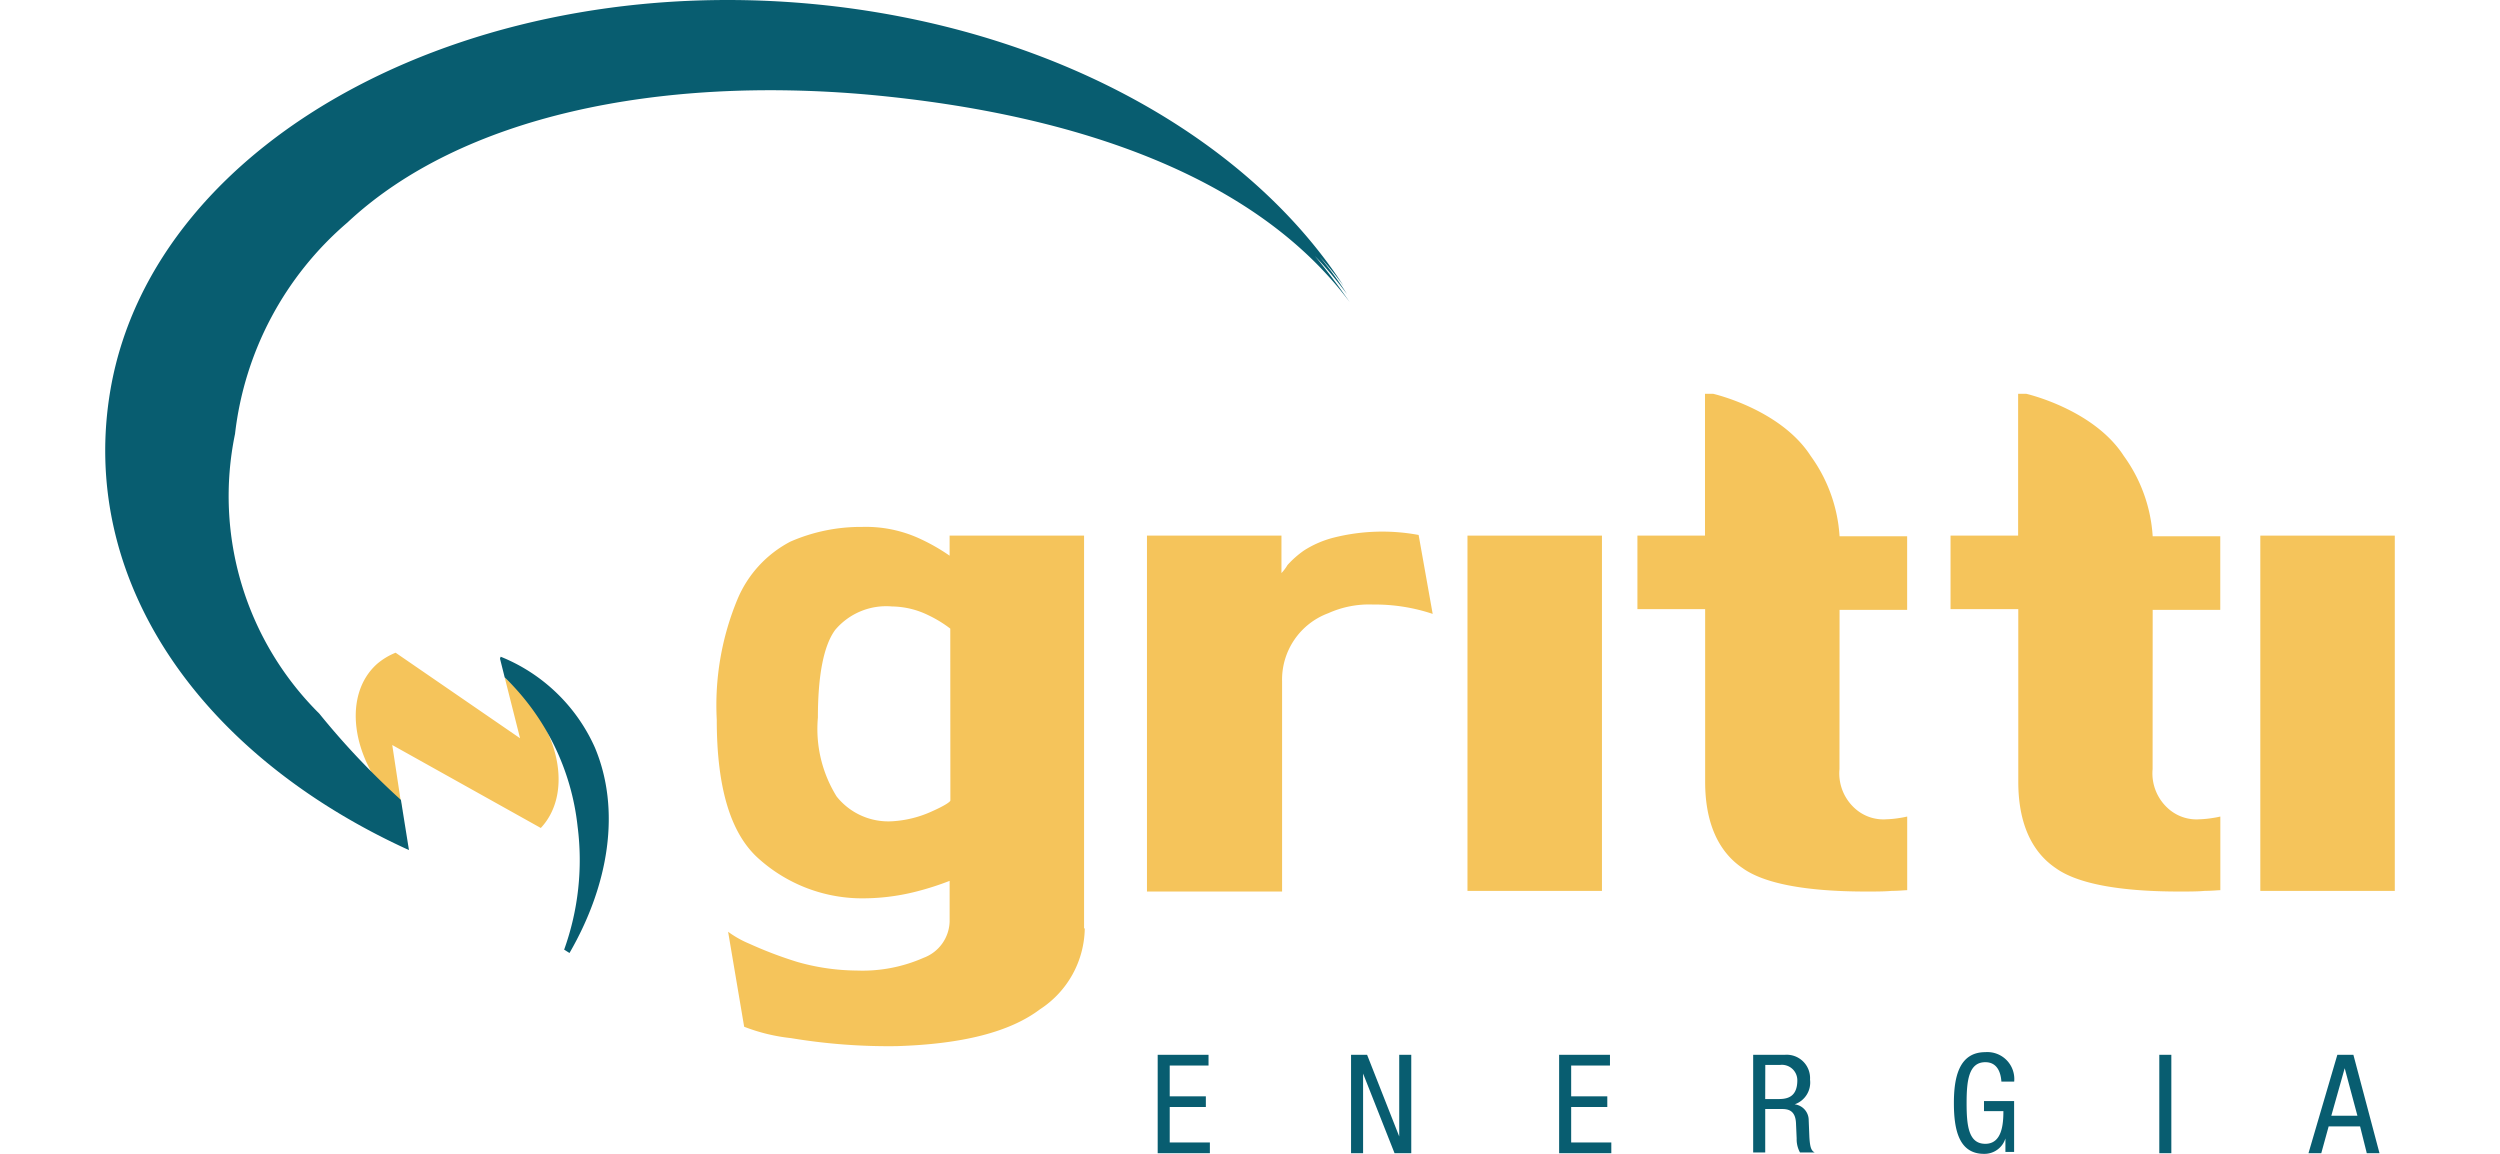
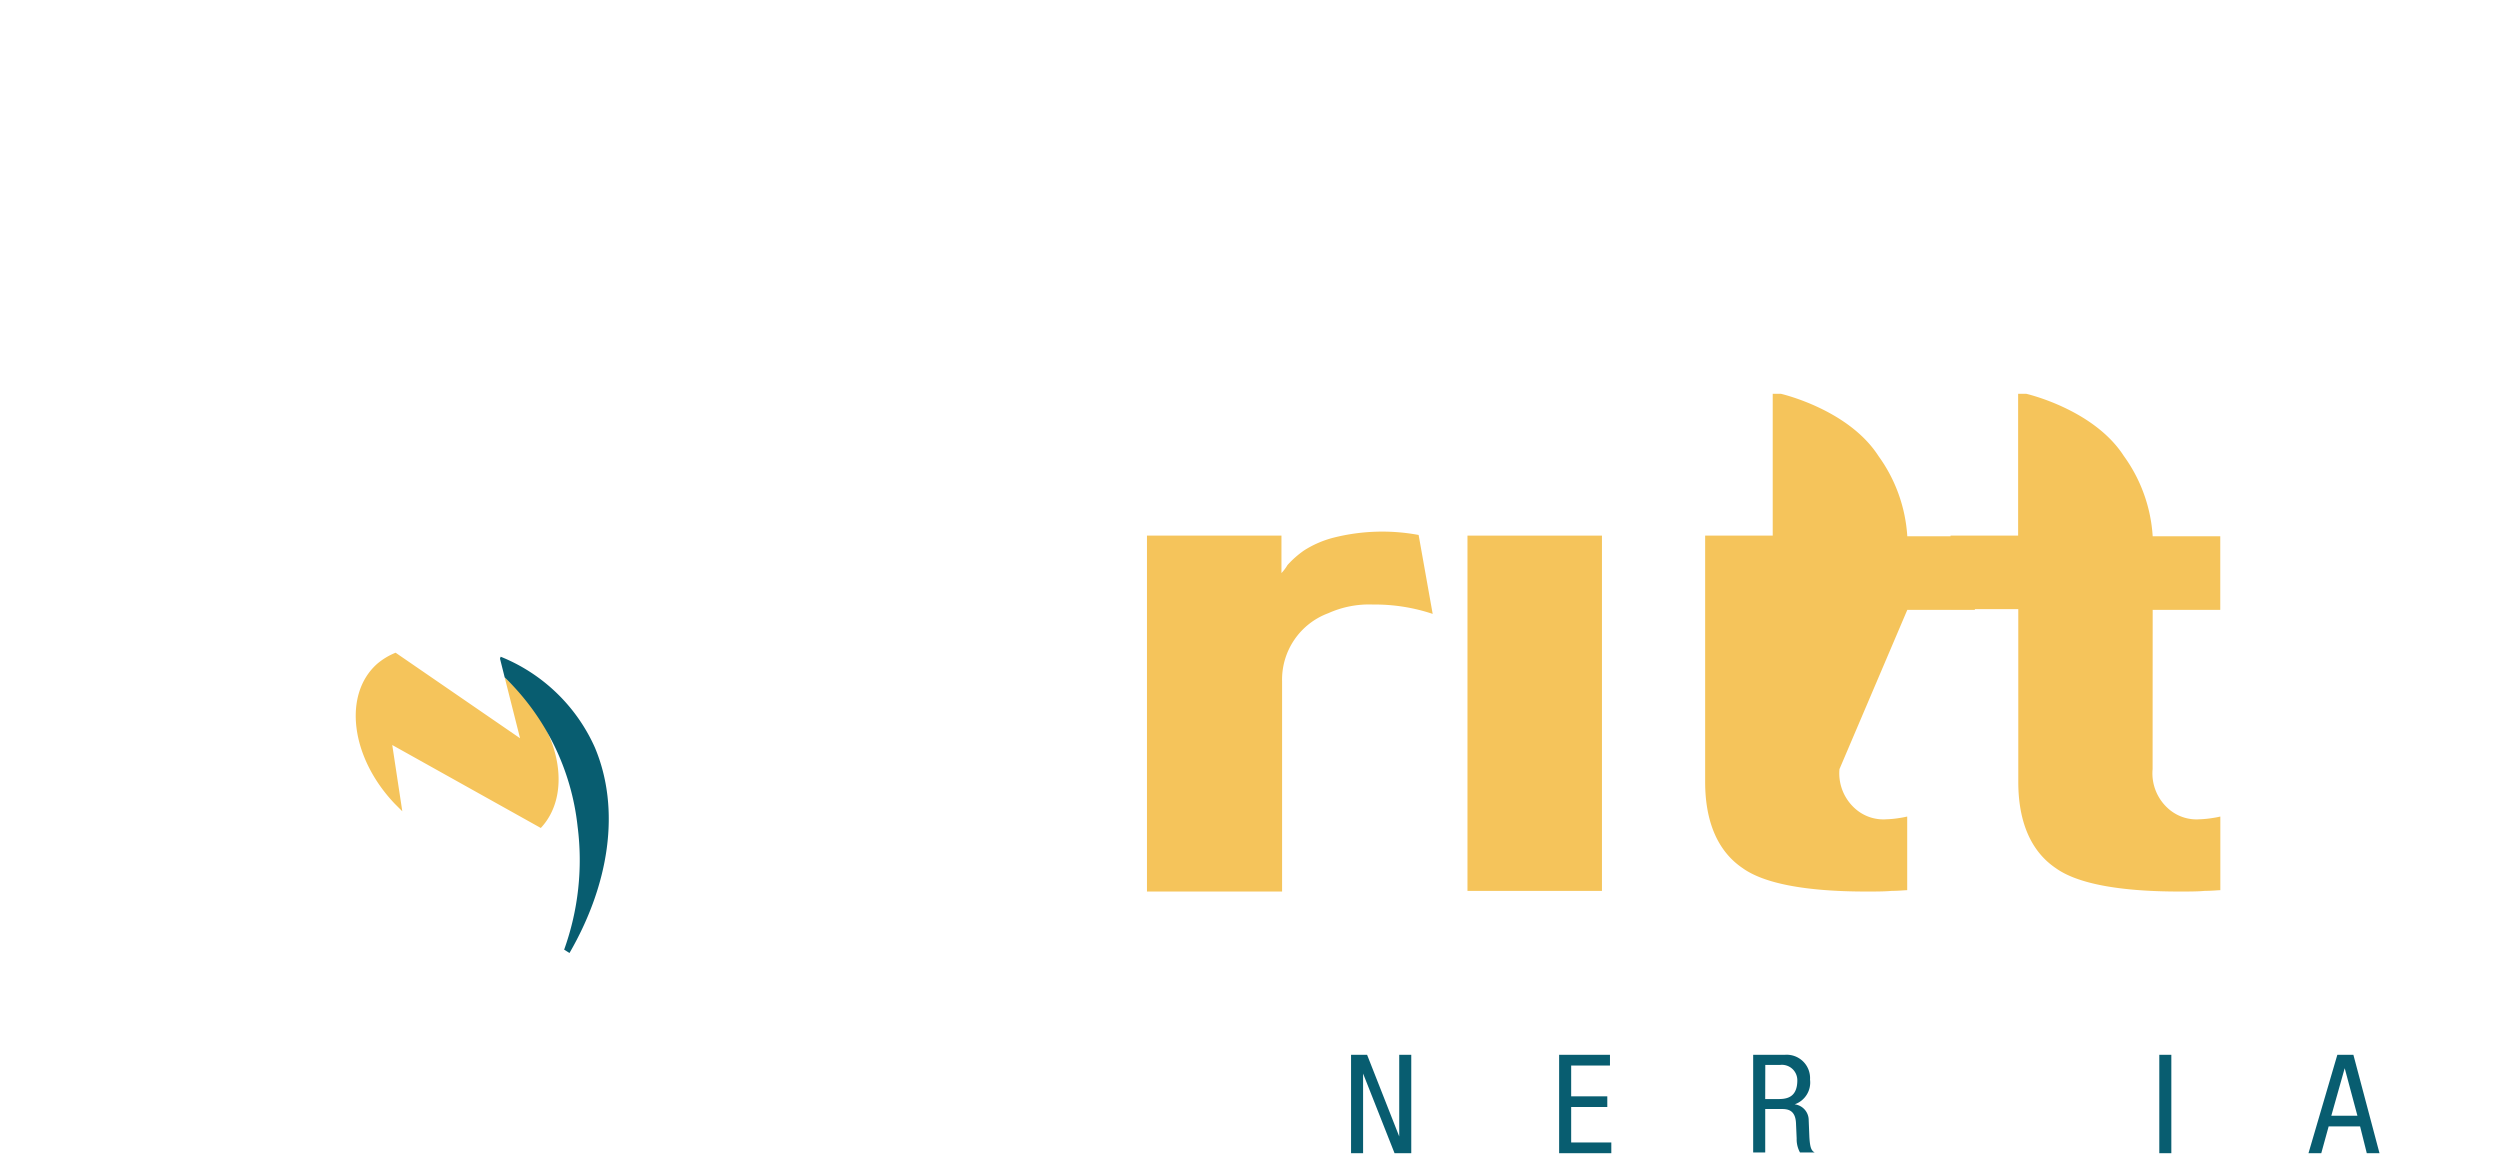
<svg xmlns="http://www.w3.org/2000/svg" viewBox="217 786 119.059 60" width="130">
  <defs>
    <style>
      .cls-1 {
        fill: #f5c45b;
      }

      .cls-2 {
        fill: #085d70;
      }
    </style>
  </defs>
  <g id="LOGO" transform="translate(217.002 786.053)">
    <g id="Group_12" data-name="Group 12" transform="translate(13.026 20.423)">
      <g id="Group_11" data-name="Group 11" transform="translate(18.773)">
-         <path id="Path_156" data-name="Path 156" class="cls-1" d="M110.536,99.575a5.1,5.1,0,0,1-2.331,4.21c-1.566,1.183-4.036,1.809-7.445,1.914a30.754,30.754,0,0,1-5.5-.417,9.516,9.516,0,0,1-2.435-.591l-.835-4.94a5.29,5.29,0,0,0,1.113.626,20.794,20.794,0,0,0,2.47.939,11.488,11.488,0,0,0,3.1.452,7.858,7.858,0,0,0,3.479-.661,2.076,2.076,0,0,0,1.357-1.879V97.105a15,15,0,0,1-1.74.557,11.238,11.238,0,0,1-3.062.348,8.06,8.06,0,0,1-5.08-2.018C92.131,94.7,91.4,92.3,91.4,88.72a14.367,14.367,0,0,1,1.079-6.263,5.985,5.985,0,0,1,2.749-2.992A9.12,9.12,0,0,1,98.95,78.7a6.685,6.685,0,0,1,2.888.557,10.05,10.05,0,0,1,1.67.939V79.152H110.5V99.575Zm-6.993-15.587a6.362,6.362,0,0,0-1.148-.7,4.4,4.4,0,0,0-1.879-.452,3.473,3.473,0,0,0-2.957,1.218c-.591.8-.9,2.331-.9,4.558a6.658,6.658,0,0,0,.974,4.105,3.436,3.436,0,0,0,2.923,1.287,5.761,5.761,0,0,0,2.053-.522c.626-.278.939-.487.939-.557Z" transform="translate(-91.4 -71.776)" />
        <path id="Path_157" data-name="Path 157" class="cls-1" d="M155.7,98.083V79.609h6.993v1.948a2.2,2.2,0,0,0,.313-.417,5.006,5.006,0,0,1,.87-.765,5.3,5.3,0,0,1,1.531-.661,10.354,10.354,0,0,1,4.419-.139l.731,4.105a9.447,9.447,0,0,0-3.1-.487,5.159,5.159,0,0,0-2.331.452,3.681,3.681,0,0,0-2.4,3.549V98.118H155.7Z" transform="translate(-133.329 -72.233)" />
        <path id="Path_158" data-name="Path 158" class="cls-1" d="M203.6,98.475V80h6.993V98.475Z" transform="translate(-164.563 -72.624)" />
-         <path id="Path_159" data-name="Path 159" class="cls-1" d="M239.507,78.318a2.452,2.452,0,0,0,.939,2.157,2.2,2.2,0,0,0,1.5.452,5.23,5.23,0,0,0,.7-.07c.244-.035.348-.07.383-.07v3.827c-.139,0-.418.035-.8.035-.383.035-.835.035-1.322.035-3.166,0-5.323-.418-6.437-1.218-1.287-.87-1.948-2.4-1.948-4.488V70H229V66.176h3.514V58.8h.418s3.514.8,5.08,3.236a7.957,7.957,0,0,1,1.5,4.175h3.514v3.827h-3.514Z" transform="translate(-181.126 -58.8)" />
-         <path id="Path_160" data-name="Path 160" class="cls-1" d="M322.1,98.475V80h6.993V98.475Z" transform="translate(-241.835 -72.624)" />
+         <path id="Path_159" data-name="Path 159" class="cls-1" d="M239.507,78.318a2.452,2.452,0,0,0,.939,2.157,2.2,2.2,0,0,0,1.5.452,5.23,5.23,0,0,0,.7-.07c.244-.035.348-.07.383-.07v3.827c-.139,0-.418.035-.8.035-.383.035-.835.035-1.322.035-3.166,0-5.323-.418-6.437-1.218-1.287-.87-1.948-2.4-1.948-4.488V70V66.176h3.514V58.8h.418s3.514.8,5.08,3.236a7.957,7.957,0,0,1,1.5,4.175h3.514v3.827h-3.514Z" transform="translate(-181.126 -58.8)" />
        <path id="Path_161" data-name="Path 161" class="cls-1" d="M286.307,78.318a2.452,2.452,0,0,0,.939,2.157,2.2,2.2,0,0,0,1.5.452,5.229,5.229,0,0,0,.7-.07c.244-.035.348-.07.383-.07v3.827c-.139,0-.417.035-.8.035-.383.035-.835.035-1.322.035-3.166,0-5.323-.418-6.437-1.218-1.287-.87-1.948-2.4-1.948-4.488V70H275.8V66.176h3.514V58.8h.417s3.514.8,5.08,3.236a7.957,7.957,0,0,1,1.5,4.175h3.514v3.827h-3.514Z" transform="translate(-211.643 -58.8)" />
      </g>
      <path id="Path_162" data-name="Path 162" class="cls-1" d="M39.34,102.3l7.724,4.314c1.566-1.67,1.113-4.767-1.113-7.1-.244-.244-.522-.487-.765-.731l.8,3.166L39.514,97.5a3.478,3.478,0,0,0-.974.591c-1.774,1.6-1.357,4.871.939,7.272l.383.383Z" transform="translate(-37.441 -84.035)" />
    </g>
    <g id="Group_14" data-name="Group 14" transform="translate(-0.001 -0.053)">
      <path id="Path_163" data-name="Path 163" class="cls-2" d="M59,98.2l.244.974a12.667,12.667,0,0,1,3.792,7.759,13.756,13.756,0,0,1-.7,6.4l.278.174c2.053-3.549,2.679-7.446,1.322-10.681A9.075,9.075,0,0,0,59.035,98.1Z" transform="translate(-38.472 -63.951)" />
-       <path id="Path_164" data-name="Path 164" class="cls-2" d="M62.9,13.256a21.053,21.053,0,0,1,1.67,1.983,18.569,18.569,0,0,0-1.426-1.948A17.2,17.2,0,0,1,64.4,14.822C59.6,7.411,49.891,1.705,37.957.279,19.448-1.913,2.574,6.993.277,20.18c-1.7,9.811,4.523,18.962,15.517,23.972l-.418-2.609a40.1,40.1,0,0,1-4.245-4.488A15.928,15.928,0,0,1,6.749,22.511a17.017,17.017,0,0,1,5.845-10.994C18.543,5.95,28.807,3.9,39.7,4.871,50.691,5.88,59.911,9.22,64.712,15.657,64.156,14.857,63.564,14.056,62.9,13.256Z" transform="translate(0.001 0.053)" />
      <g id="Group_13" data-name="Group 13" transform="translate(54.728 54.712)">
-         <path id="Path_165" data-name="Path 165" class="cls-2" d="M157.3,157.6h2.644v.557h-2.018v1.6h1.879v.557h-1.879v1.844h2.088v.557H157.3Z" transform="translate(-157.3 -157.461)" />
        <path id="Path_166" data-name="Path 166" class="cls-2" d="M186.235,157.6h.8l1.67,4.245h0V157.6h.626v5.114h-.87l-1.635-4.14h0v4.14H186.2V157.6Z" transform="translate(-176.145 -157.461)" />
        <path id="Path_167" data-name="Path 167" class="cls-2" d="M217.3,157.6h2.644v.557h-2.018v1.6h1.879v.557h-1.879v1.844h2.088v.557H217.3Z" transform="translate(-196.425 -157.461)" />
        <path id="Path_168" data-name="Path 168" class="cls-2" d="M246.3,157.6h1.635a1.215,1.215,0,0,1,1.322,1.287,1.2,1.2,0,0,1-.8,1.287h0a.831.831,0,0,1,.731.835l.035.87c.035.557.1.7.278.8h-.765a1.414,1.414,0,0,1-.174-.731l-.035-.8c-.035-.7-.452-.731-.765-.731h-.835v2.261H246.3Zm.626,2.3h.626c.383,0,1.044,0,1.044-.974a.8.8,0,0,0-.9-.8h-.765Z" transform="translate(-215.335 -157.461)" />
-         <path id="Path_169" data-name="Path 169" class="cls-2" d="M278.77,158.731c-.035-.522-.244-1.009-.835-1.009-.87,0-.974.974-.974,2.122,0,1.183.1,2.122.974,2.122s.939-1.044.939-1.7h-1.009v-.522h1.566v2.644h-.452v-.7h0a1.139,1.139,0,0,1-1.113.8c-1.322,0-1.566-1.287-1.566-2.644,0-1.287.244-2.644,1.635-2.644a1.4,1.4,0,0,1,1.5,1.531Z" transform="translate(-234.897 -157.2)" />
        <path id="Path_170" data-name="Path 170" class="cls-2" d="M307,157.6h.626v5.114H307Z" transform="translate(-254.916 -157.461)" />
        <path id="Path_171" data-name="Path 171" class="cls-2" d="M330.8,157.6h.835l1.357,5.114h-.661l-.348-1.392h-1.635l-.383,1.392H329.3Zm-.313,3.166h1.357l-.661-2.47h0Z" transform="translate(-269.458 -157.461)" />
      </g>
    </g>
  </g>
</svg>